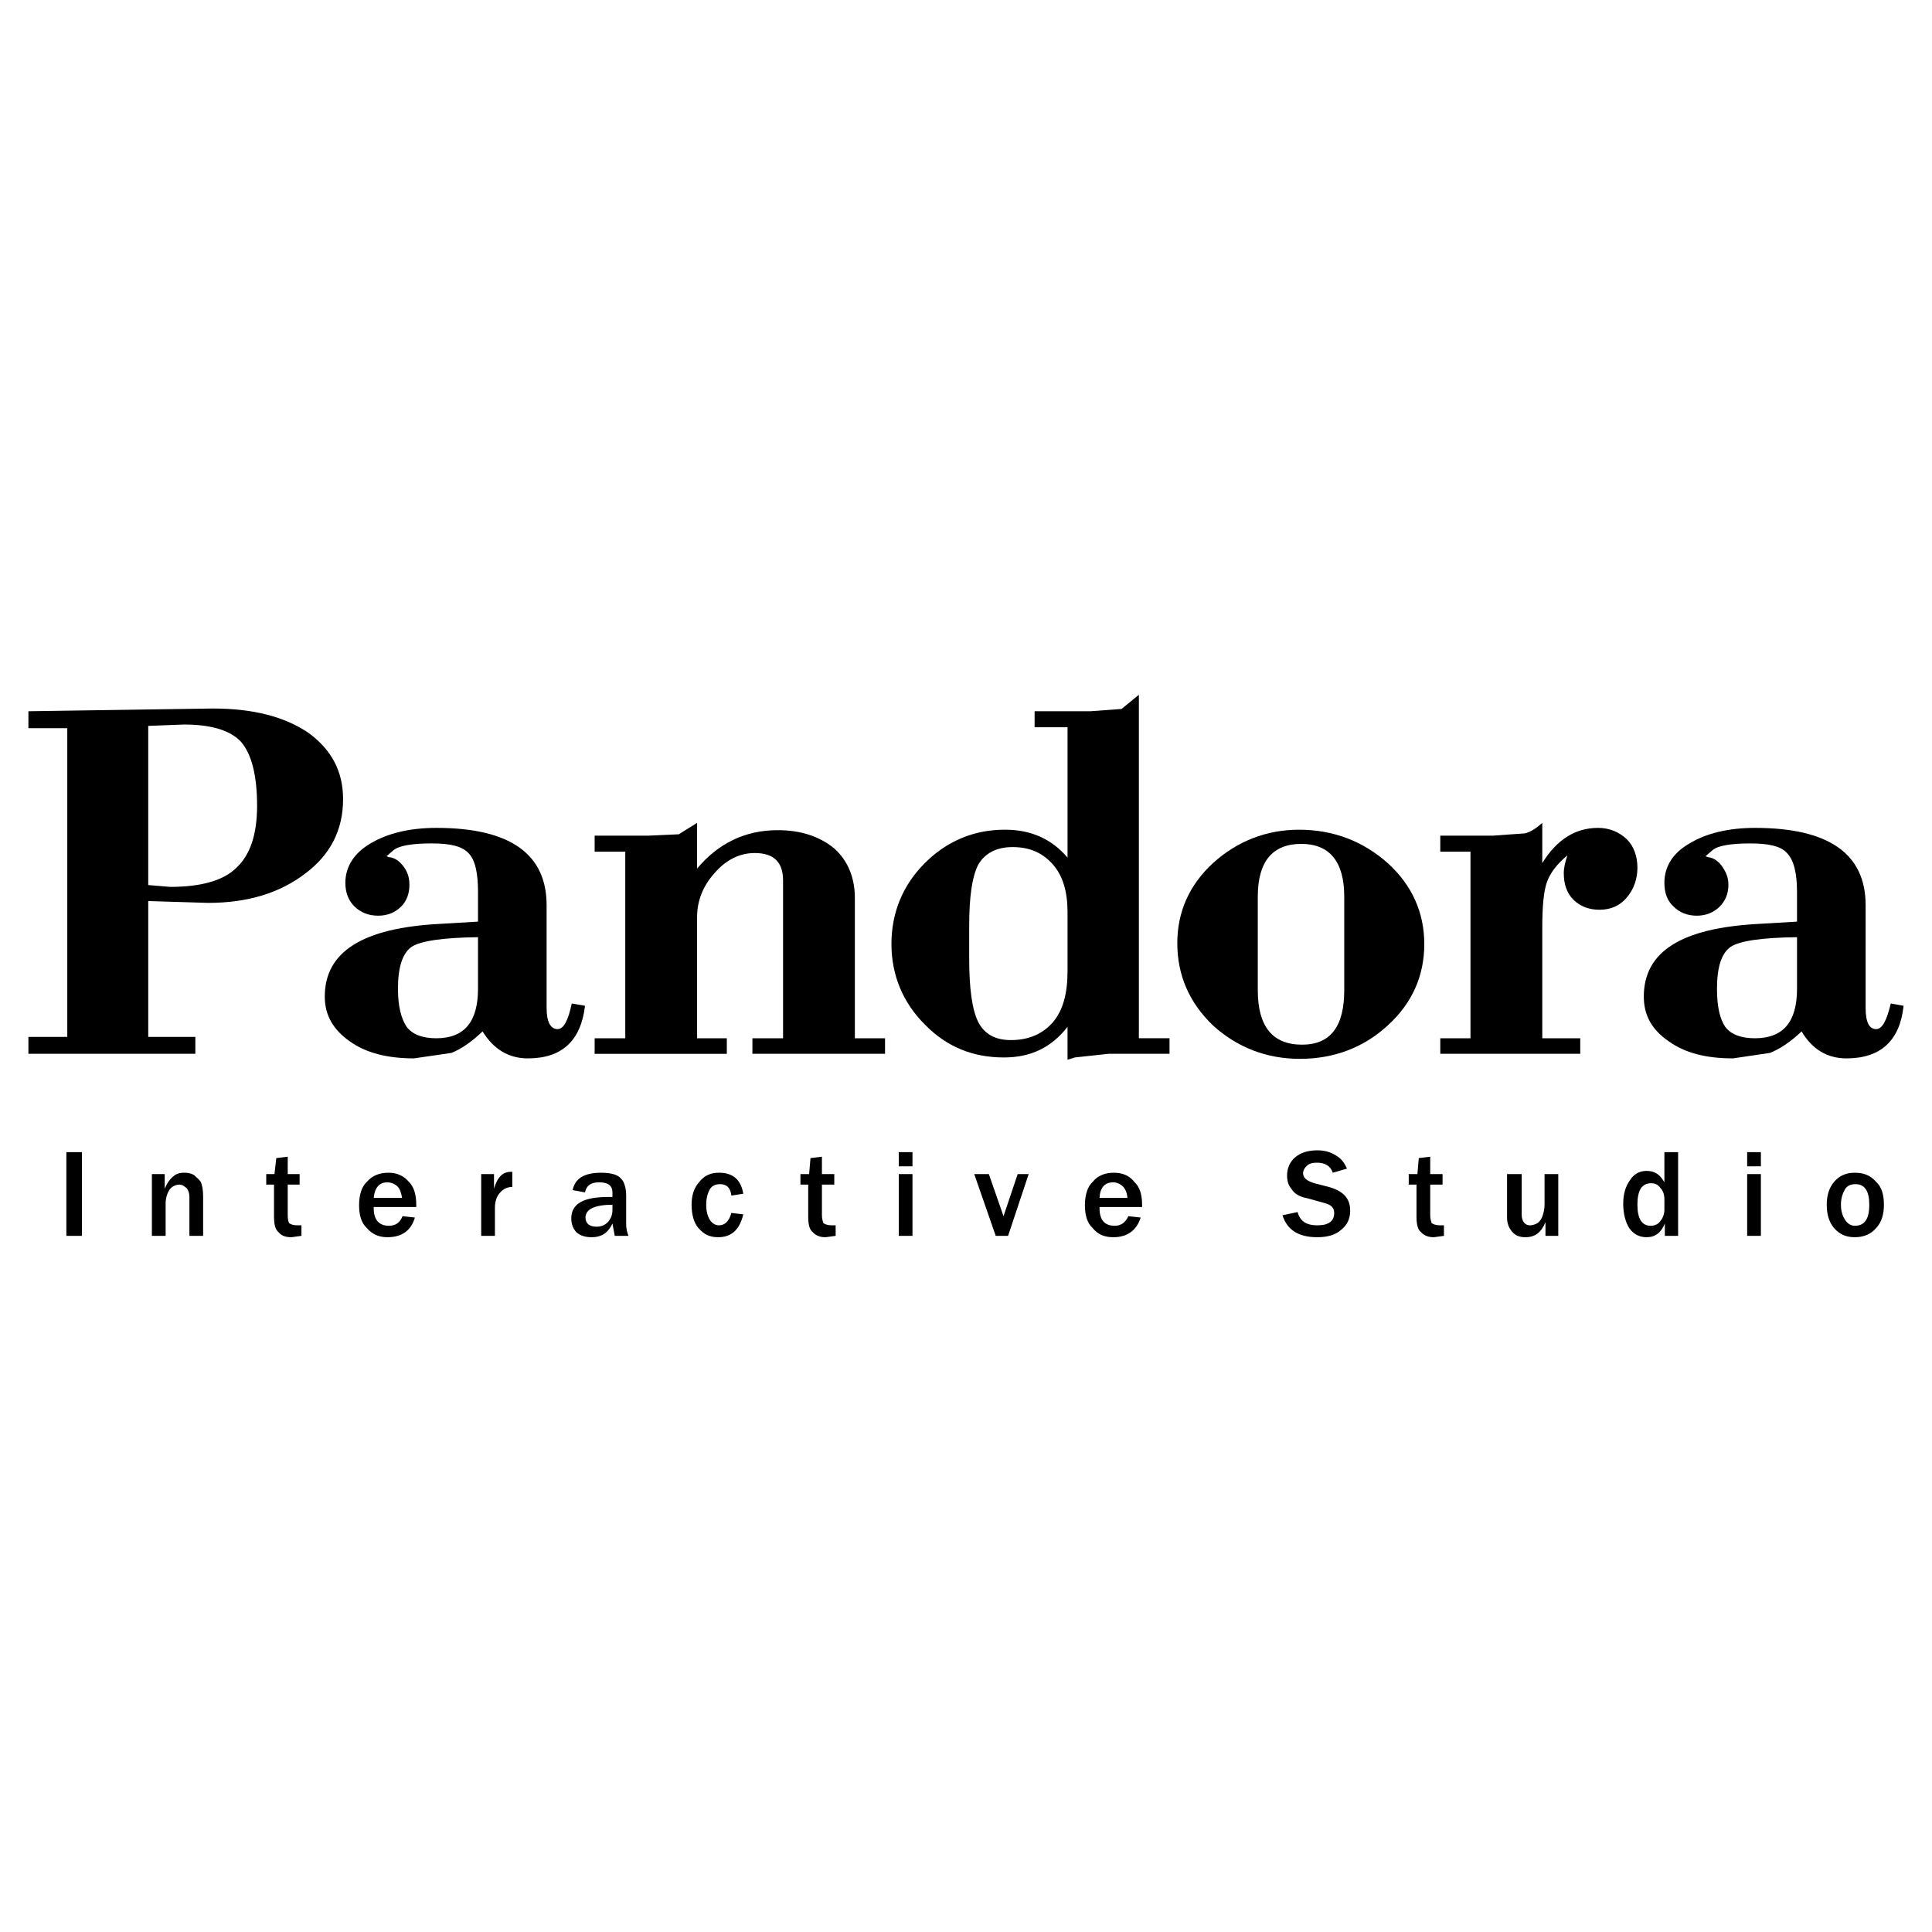
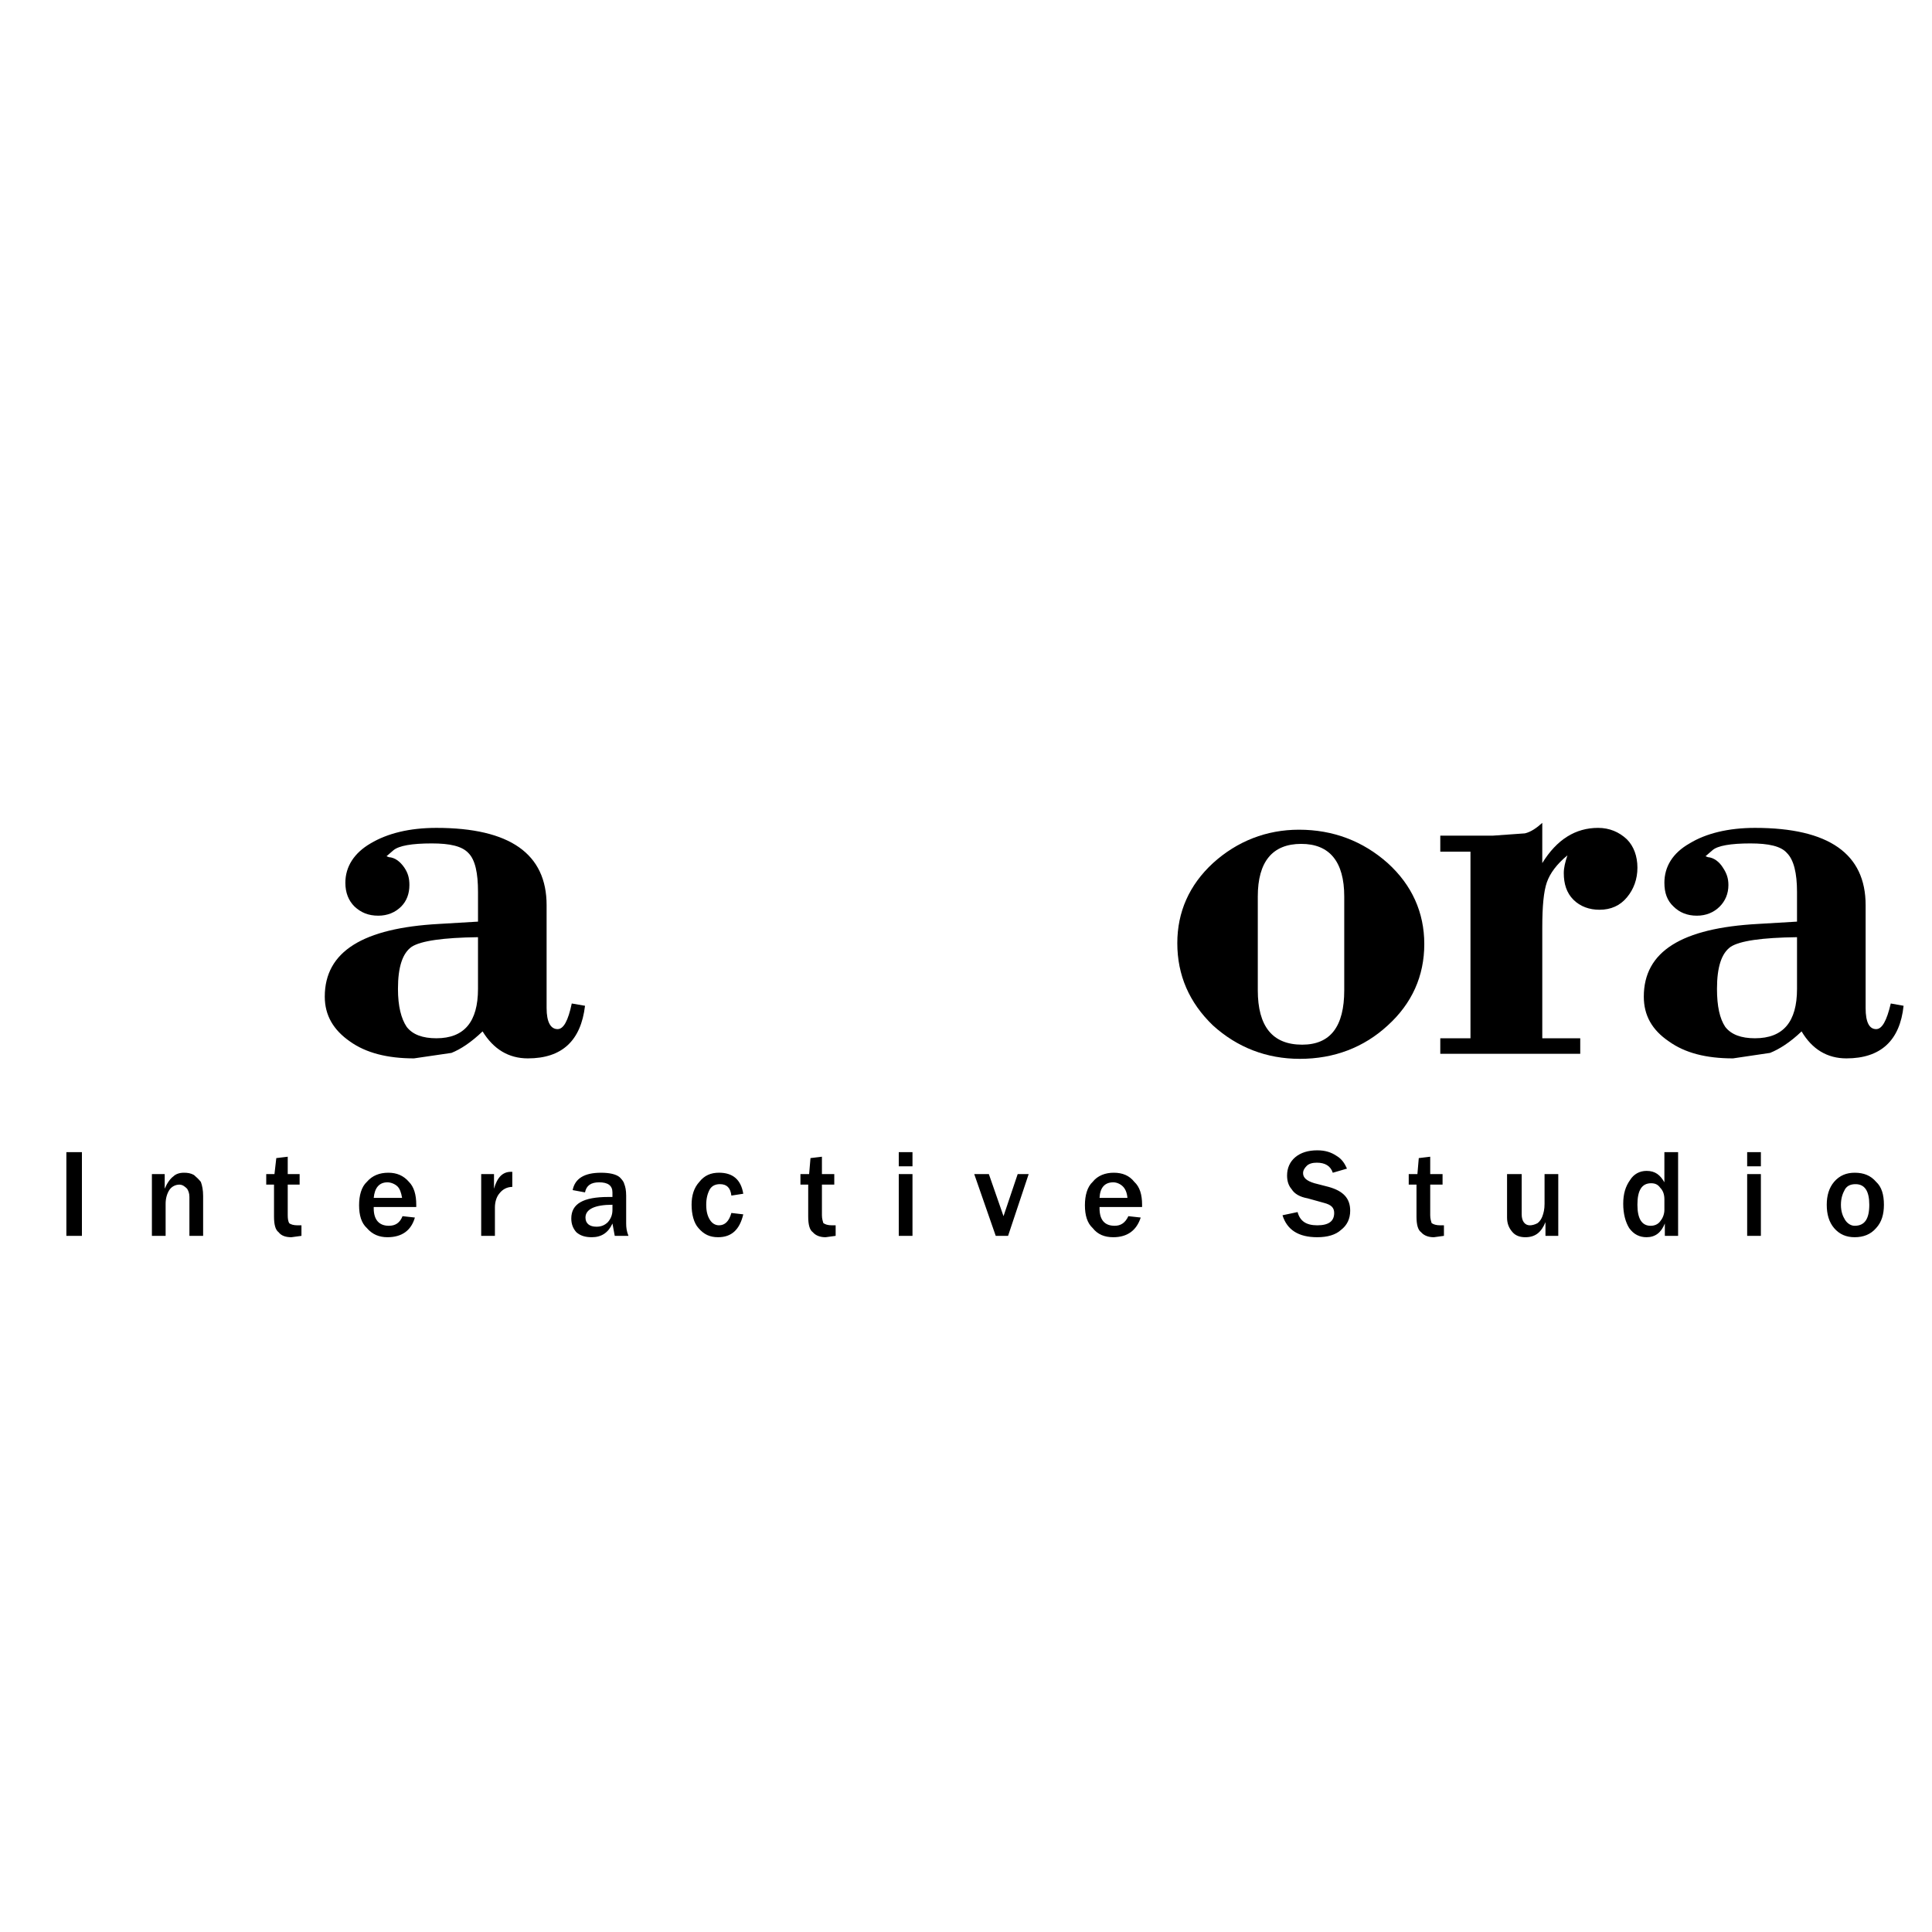
<svg xmlns="http://www.w3.org/2000/svg" version="1.0" id="Layer_1" x="0px" y="0px" width="192.756px" height="192.756px" viewBox="0 0 192.756 192.756" enable-background="new 0 0 192.756 192.756" xml:space="preserve">
  <g>
    <polygon fill-rule="evenodd" clip-rule="evenodd" fill="#FFFFFF" points="0,0 192.756,0 192.756,192.756 0,192.756 0,0  " />
-     <path fill-rule="evenodd" clip-rule="evenodd" d="M30.761,73.106c-2.373-1.597-5.476-2.418-9.537-2.418l-18.39,0.273v1.688h3.879   v30.801H2.834v1.688H19.49v-1.688h-4.7V89.898l5.978,0.183c3.97,0,7.164-1.004,9.674-2.92c2.51-1.871,3.787-4.335,3.787-7.438   C34.229,76.985,33.088,74.794,30.761,73.106L30.761,73.106z M18.349,72.285c2.738,0,4.654,0.593,5.704,1.734   c1.049,1.232,1.597,3.332,1.597,6.389c0,2.829-0.685,4.882-2.054,6.16c-1.277,1.278-3.514,1.917-6.617,1.917l-2.19-0.183V72.422   L18.349,72.285L18.349,72.285z" />
    <path fill-rule="evenodd" clip-rule="evenodd" d="M43.811,92.18c-7.575,0.411-11.408,2.738-11.408,7.255   c0,1.871,0.867,3.33,2.51,4.471c1.597,1.143,3.742,1.689,6.388,1.689l3.742-0.547c0.913-0.365,1.962-1.051,3.104-2.146   c1.095,1.781,2.601,2.693,4.517,2.693c3.422,0,5.293-1.779,5.704-5.248l-1.323-0.229c-0.365,1.734-0.821,2.557-1.414,2.557   c-0.685,0-1.096-0.686-1.096-2.1V90.309c0-5.111-3.65-7.711-10.997-7.711c-2.692,0-4.883,0.547-6.571,1.551   c-1.643,0.958-2.51,2.327-2.51,3.924c0,1.004,0.319,1.78,0.913,2.373c0.639,0.593,1.369,0.912,2.373,0.912   c0.913,0,1.688-0.319,2.282-0.912c0.547-0.548,0.821-1.278,0.821-2.145c0-0.685-0.137-1.187-0.502-1.734   c-0.411-0.593-0.913-1.004-1.551-1.05l-0.229-0.091l0.685-0.593c0.548-0.457,1.826-0.685,3.833-0.685   c1.826,0,3.012,0.274,3.651,0.958c0.684,0.684,0.958,2.007,0.958,3.878v2.966L43.811,92.18L43.811,92.18z M39.705,98.66   c0-2.191,0.456-3.56,1.369-4.199c0.912-0.593,3.148-0.913,6.616-0.958v5.157c0,3.285-1.369,4.928-4.152,4.928   c-1.369,0-2.373-0.365-2.966-1.141C40.024,101.625,39.705,100.393,39.705,98.66L39.705,98.66z" />
-     <path fill-rule="evenodd" clip-rule="evenodd" d="M75.296,85.107c1.917,0,2.83,0.913,2.83,2.738v15.743h-3.058v1.551h13.233v-1.551   H85.29V89.625c0-2.053-0.685-3.742-2.053-4.974c-1.46-1.187-3.285-1.825-5.658-1.825c-3.24,0-5.932,1.323-8.031,3.833v-4.563   l-1.825,1.141l-3.057,0.137h-5.339v1.597h3.057v18.618h-3.057v1.551h13.188v-1.551h-2.966V91.496c0-1.643,0.593-3.103,1.734-4.381   C72.422,85.792,73.791,85.107,75.296,85.107L75.296,85.107z M111.893,70.733l-3.104,0.228h-5.566v1.597h3.285v13.005   c-1.597-1.871-3.65-2.784-6.251-2.784c-3.103,0-5.795,1.141-7.986,3.331c-2.19,2.19-3.331,4.928-3.331,8.077   c0,3.103,1.141,5.841,3.331,8.031c2.19,2.236,4.792,3.285,7.894,3.285c2.692,0,4.746-1.004,6.343-3.057v3.285l0.73-0.229   l3.376-0.365h6.069v-1.551h-3.057V69.319L111.893,70.733L111.893,70.733z M106.508,90.994v5.932c0,2.19-0.456,3.879-1.46,5.065   c-1.004,1.141-2.373,1.779-4.198,1.779c-1.597,0-2.646-0.639-3.24-1.779c-0.639-1.277-0.913-3.422-0.913-6.388v-3.24   c0-2.83,0.274-4.883,0.913-6.115c0.685-1.141,1.826-1.734,3.422-1.734c1.734,0,3.012,0.593,4.016,1.734   S106.508,88.986,106.508,90.994L106.508,90.994z" />
    <path fill-rule="evenodd" clip-rule="evenodd" d="M134.115,89.442v9.355c0,3.604-1.369,5.43-4.198,5.43   c-2.966,0-4.427-1.826-4.427-5.43v-9.355c0-3.468,1.461-5.248,4.335-5.248C132.654,84.194,134.115,85.974,134.115,89.442   L134.115,89.442z M121.019,102.311c2.419,2.189,5.339,3.33,8.67,3.33c3.422,0,6.389-1.141,8.762-3.33   c2.418-2.191,3.65-4.928,3.65-8.123c0-3.149-1.232-5.887-3.65-8.077c-2.465-2.19-5.431-3.331-8.853-3.331   c-3.24,0-6.16,1.141-8.579,3.331c-2.373,2.19-3.559,4.883-3.559,7.986C117.46,97.291,118.646,100.029,121.019,102.311   L121.019,102.311z" />
    <path fill-rule="evenodd" clip-rule="evenodd" d="M159.439,82.598c-2.235,0-4.106,1.141-5.566,3.513v-4.015   c-0.548,0.502-1.141,0.913-1.734,1.049l-3.193,0.228h-5.248v1.597h3.012v18.618h-3.012v1.551h13.963v-1.551h-3.787V92.5   c0-2.053,0.137-3.56,0.456-4.472c0.319-0.913,1.004-1.826,2.054-2.692c-0.229,0.685-0.365,1.232-0.365,1.779   c0,1.05,0.273,1.962,0.958,2.647s1.598,1.004,2.602,1.004c1.141,0,2.053-0.411,2.737-1.232c0.685-0.821,1.05-1.825,1.05-2.966   c0-1.141-0.365-2.145-1.05-2.829C161.539,83.008,160.581,82.598,159.439,82.598L159.439,82.598z" />
    <path fill-rule="evenodd" clip-rule="evenodd" d="M175.411,92.18c-7.621,0.411-11.408,2.738-11.408,7.255   c0,1.871,0.821,3.33,2.51,4.471c1.597,1.143,3.696,1.689,6.389,1.689l3.695-0.547c0.913-0.365,2.008-1.051,3.148-2.146   c1.05,1.781,2.556,2.693,4.473,2.693c3.422,0,5.339-1.779,5.703-5.248l-1.277-0.229c-0.41,1.734-0.867,2.557-1.46,2.557   c-0.685,0-1.05-0.686-1.05-2.1V90.309c0-5.111-3.65-7.711-11.042-7.711c-2.647,0-4.883,0.547-6.525,1.551   c-1.688,0.958-2.51,2.327-2.51,3.924c0,1.004,0.273,1.78,0.912,2.373c0.594,0.593,1.369,0.912,2.327,0.912   c0.913,0,1.688-0.319,2.282-0.912c0.547-0.548,0.866-1.278,0.866-2.145c0-0.685-0.183-1.187-0.547-1.734   c-0.365-0.593-0.913-1.004-1.506-1.05l-0.229-0.091l0.685-0.593c0.502-0.457,1.825-0.685,3.787-0.685   c1.825,0,3.058,0.274,3.65,0.958c0.685,0.684,1.004,2.007,1.004,3.878v2.966L175.411,92.18L175.411,92.18z M171.304,98.66   c0-2.191,0.457-3.56,1.369-4.199c0.913-0.593,3.103-0.913,6.616-0.958v5.157c0,3.285-1.369,4.928-4.197,4.928   c-1.369,0-2.373-0.365-2.967-1.141C171.578,101.625,171.304,100.393,171.304,98.66L171.304,98.66z" />
    <path fill-rule="evenodd" clip-rule="evenodd" d="M6.622,123.301h1.551v-8.352H6.622V123.301L6.622,123.301z M15.155,117.141v6.16   h1.369v-3.195c0-0.547,0.137-1.004,0.365-1.369c0.229-0.363,0.639-0.547,1.004-0.547c0.319,0,0.547,0.184,0.776,0.41   c0.136,0.229,0.228,0.457,0.228,0.822v3.879h1.369v-3.971c0-0.594-0.091-1.049-0.228-1.414c-0.183-0.229-0.411-0.457-0.685-0.686   c-0.319-0.182-0.639-0.227-1.004-0.227c-0.456,0-0.821,0.137-1.049,0.363c-0.32,0.229-0.639,0.686-0.867,1.232v-1.459H15.155   L15.155,117.141z M26.562,117.141v1.049h0.776v3.193c0,0.777,0.137,1.324,0.457,1.553c0.274,0.365,0.73,0.502,1.277,0.502   l1.004-0.137v-1.051h-0.411c-0.365,0-0.684-0.09-0.821-0.227c-0.091-0.184-0.137-0.412-0.137-0.777v-3.057h1.187v-1.049h-1.187   v-1.734l-1.141,0.137l-0.183,1.598H26.562L26.562,117.141z M39.659,118.373c0.228,0.227,0.365,0.592,0.457,1.141h-2.829   c0.091-1.004,0.547-1.553,1.369-1.553C39.02,117.961,39.431,118.145,39.659,118.373L39.659,118.373z M35.826,120.242   c0,1.004,0.228,1.781,0.776,2.281c0.548,0.641,1.232,0.914,2.053,0.914c1.46,0,2.373-0.686,2.738-1.963l-1.232-0.137   c-0.274,0.686-0.73,0.959-1.369,0.959c-0.958,0-1.506-0.594-1.506-1.734v-0.137h4.244v-0.229c0-1.004-0.229-1.779-0.73-2.281   c-0.548-0.639-1.232-0.912-2.054-0.912c-0.867,0-1.597,0.273-2.145,0.912C36.054,118.418,35.826,119.285,35.826,120.242   L35.826,120.242z M51.112,118.418v-1.506h-0.137c-0.821,0-1.369,0.547-1.688,1.688v-1.459h-1.278v6.16h1.369v-2.83   c0-0.502,0.137-1.049,0.457-1.414C50.154,118.646,50.61,118.418,51.112,118.418L51.112,118.418z M61.105,119.422h-0.411   c-2.51,0-3.696,0.684-3.696,2.145c0,0.502,0.137,0.957,0.502,1.369c0.411,0.365,0.913,0.502,1.551,0.502   c0.958,0,1.643-0.457,2.054-1.369l0.228,1.232h1.369c-0.183-0.457-0.229-0.822-0.229-1.232v-2.783c0-0.549-0.091-0.912-0.183-1.141   c-0.045-0.229-0.228-0.457-0.456-0.686c-0.365-0.318-1.049-0.455-1.871-0.455c-1.688,0-2.601,0.592-2.829,1.732l1.232,0.229   c0.137-0.684,0.593-1.004,1.415-1.004c0.867,0,1.323,0.32,1.323,1.004V119.422L61.105,119.422z M60.649,121.932   c-0.319,0.318-0.685,0.457-1.141,0.457c-0.685,0-1.095-0.32-1.095-0.914c0-0.82,0.913-1.277,2.692-1.277v0.502   C61.105,121.246,60.923,121.611,60.649,121.932L60.649,121.932z M69.684,122.523c0.547,0.641,1.141,0.914,1.962,0.914   c1.324,0,2.145-0.73,2.51-2.281l-1.186-0.139c-0.229,0.822-0.639,1.232-1.232,1.232c-0.365,0-0.684-0.182-0.913-0.547   c-0.228-0.365-0.365-0.822-0.365-1.506c0-0.639,0.137-1.141,0.365-1.551c0.229-0.365,0.593-0.502,1.004-0.502   c0.685,0,1.05,0.365,1.141,1.141l1.186-0.184c-0.228-1.414-1.05-2.098-2.418-2.098c-0.821,0-1.46,0.273-1.962,0.912   C69.228,118.51,69,119.285,69,120.197C69,121.156,69.228,122.023,69.684,122.523L69.684,122.523z M79.86,117.141v1.049h0.775v3.193   c0,0.777,0.137,1.324,0.457,1.553c0.319,0.365,0.776,0.502,1.277,0.502l1.004-0.137v-1.051h-0.365c-0.411,0-0.685-0.09-0.867-0.227   c-0.045-0.184-0.137-0.412-0.137-0.777v-3.057h1.232v-1.049h-1.232v-1.734l-1.141,0.137l-0.137,1.598H79.86L79.86,117.141z    M89.67,123.301h1.369v-6.16H89.67V123.301L89.67,123.301z M89.67,116.365h1.369v-1.416H89.67V116.365L89.67,116.365z    M97.2,117.141l2.144,6.16h1.232l2.054-6.16h-1.096l-1.414,4.197l-1.461-4.197H97.2L97.2,117.141z M112.029,118.373   c0.229,0.227,0.41,0.592,0.456,1.141h-2.783c0.046-1.004,0.502-1.553,1.369-1.553C111.437,117.961,111.802,118.145,112.029,118.373   L112.029,118.373z M108.242,120.242c0,1.004,0.229,1.781,0.775,2.281c0.502,0.641,1.187,0.914,2.054,0.914   c1.414,0,2.327-0.686,2.738-1.963l-1.232-0.137c-0.319,0.686-0.775,0.959-1.369,0.959c-1.004,0-1.506-0.594-1.506-1.734v-0.137   h4.244v-0.229c0-1.004-0.229-1.779-0.776-2.281c-0.502-0.639-1.186-0.912-2.053-0.912c-0.821,0-1.598,0.273-2.1,0.912   C108.471,118.418,108.242,119.285,108.242,120.242L108.242,120.242z M134.389,116.592c-0.229-0.502-0.502-0.957-1.05-1.277   c-0.547-0.365-1.141-0.547-1.916-0.547c-0.913,0-1.644,0.229-2.19,0.684c-0.548,0.457-0.821,1.096-0.821,1.826   c0,0.547,0.137,1.004,0.456,1.369c0.273,0.455,0.821,0.775,1.598,0.912l1.643,0.457c0.685,0.182,1.003,0.455,1.003,1.002   c0,0.822-0.547,1.232-1.688,1.232s-1.734-0.455-1.963-1.322l-1.506,0.318c0.457,1.461,1.598,2.191,3.469,2.191   c1.004,0,1.825-0.229,2.372-0.73c0.594-0.457,0.913-1.096,0.913-1.916c0-1.232-0.685-1.963-2.145-2.373l-1.415-0.365   c-0.775-0.229-1.141-0.547-1.141-1.004c0-0.273,0.137-0.502,0.365-0.73s0.594-0.318,1.004-0.318c0.821,0,1.369,0.318,1.597,1.004   L134.389,116.592L134.389,116.592z M140.549,117.141v1.049h0.775v3.193c0,0.777,0.137,1.324,0.457,1.553   c0.319,0.365,0.775,0.502,1.277,0.502l1.004-0.137v-1.051h-0.365c-0.411,0-0.685-0.09-0.867-0.227   c-0.046-0.184-0.137-0.412-0.137-0.777v-3.057h1.232v-1.049h-1.232v-1.734l-1.141,0.137l-0.137,1.598H140.549L140.549,117.141z    M150.359,117.141v4.334c0,0.594,0.183,1.049,0.548,1.461c0.319,0.365,0.775,0.502,1.277,0.502c1.004,0,1.597-0.502,2.008-1.506   v1.369h1.277v-6.16h-1.369v2.965c0,0.549-0.091,0.912-0.228,1.277c-0.092,0.229-0.229,0.457-0.456,0.641   c-0.229,0.137-0.548,0.227-0.776,0.227c-0.502,0-0.821-0.41-0.821-1.094v-4.016H150.359L150.359,117.141z M165.646,118.51   c0.229,0.227,0.411,0.592,0.411,1.141v1.049c0,0.457-0.183,0.867-0.411,1.141c-0.228,0.32-0.593,0.457-0.958,0.457   c-0.867,0-1.323-0.686-1.323-2.1c0-1.461,0.456-2.145,1.369-2.145C165.144,118.053,165.418,118.189,165.646,118.51L165.646,118.51z    M161.949,120.105c0,1.004,0.229,1.826,0.594,2.418c0.456,0.641,1.049,0.914,1.734,0.914c0.866,0,1.46-0.457,1.825-1.369v1.232   h1.323v-8.352h-1.369v3.012c-0.411-0.73-0.913-1.141-1.779-1.141c-0.686,0-1.278,0.32-1.644,0.912   C162.178,118.373,161.949,119.102,161.949,120.105L161.949,120.105z M174.315,123.301h1.369v-6.16h-1.369V123.301L174.315,123.301z    M174.315,116.365h1.369v-1.416h-1.369V116.365L174.315,116.365z M186.499,120.197c0,1.414-0.456,2.1-1.46,2.1   c-0.365,0-0.73-0.229-0.959-0.594c-0.228-0.365-0.41-0.822-0.41-1.506s0.183-1.141,0.41-1.551c0.229-0.365,0.594-0.502,1.05-0.502   C186.043,118.145,186.499,118.828,186.499,120.197L186.499,120.197z M182.255,120.197c0,0.959,0.229,1.734,0.73,2.326   c0.548,0.641,1.232,0.914,2.054,0.914c0.866,0,1.597-0.273,2.145-0.914c0.548-0.592,0.775-1.367,0.775-2.326   c0-1.004-0.228-1.779-0.775-2.281c-0.548-0.639-1.232-0.912-2.145-0.912c-0.821,0-1.506,0.273-2.054,0.912   C182.483,118.51,182.255,119.285,182.255,120.197L182.255,120.197z" />
  </g>
</svg>